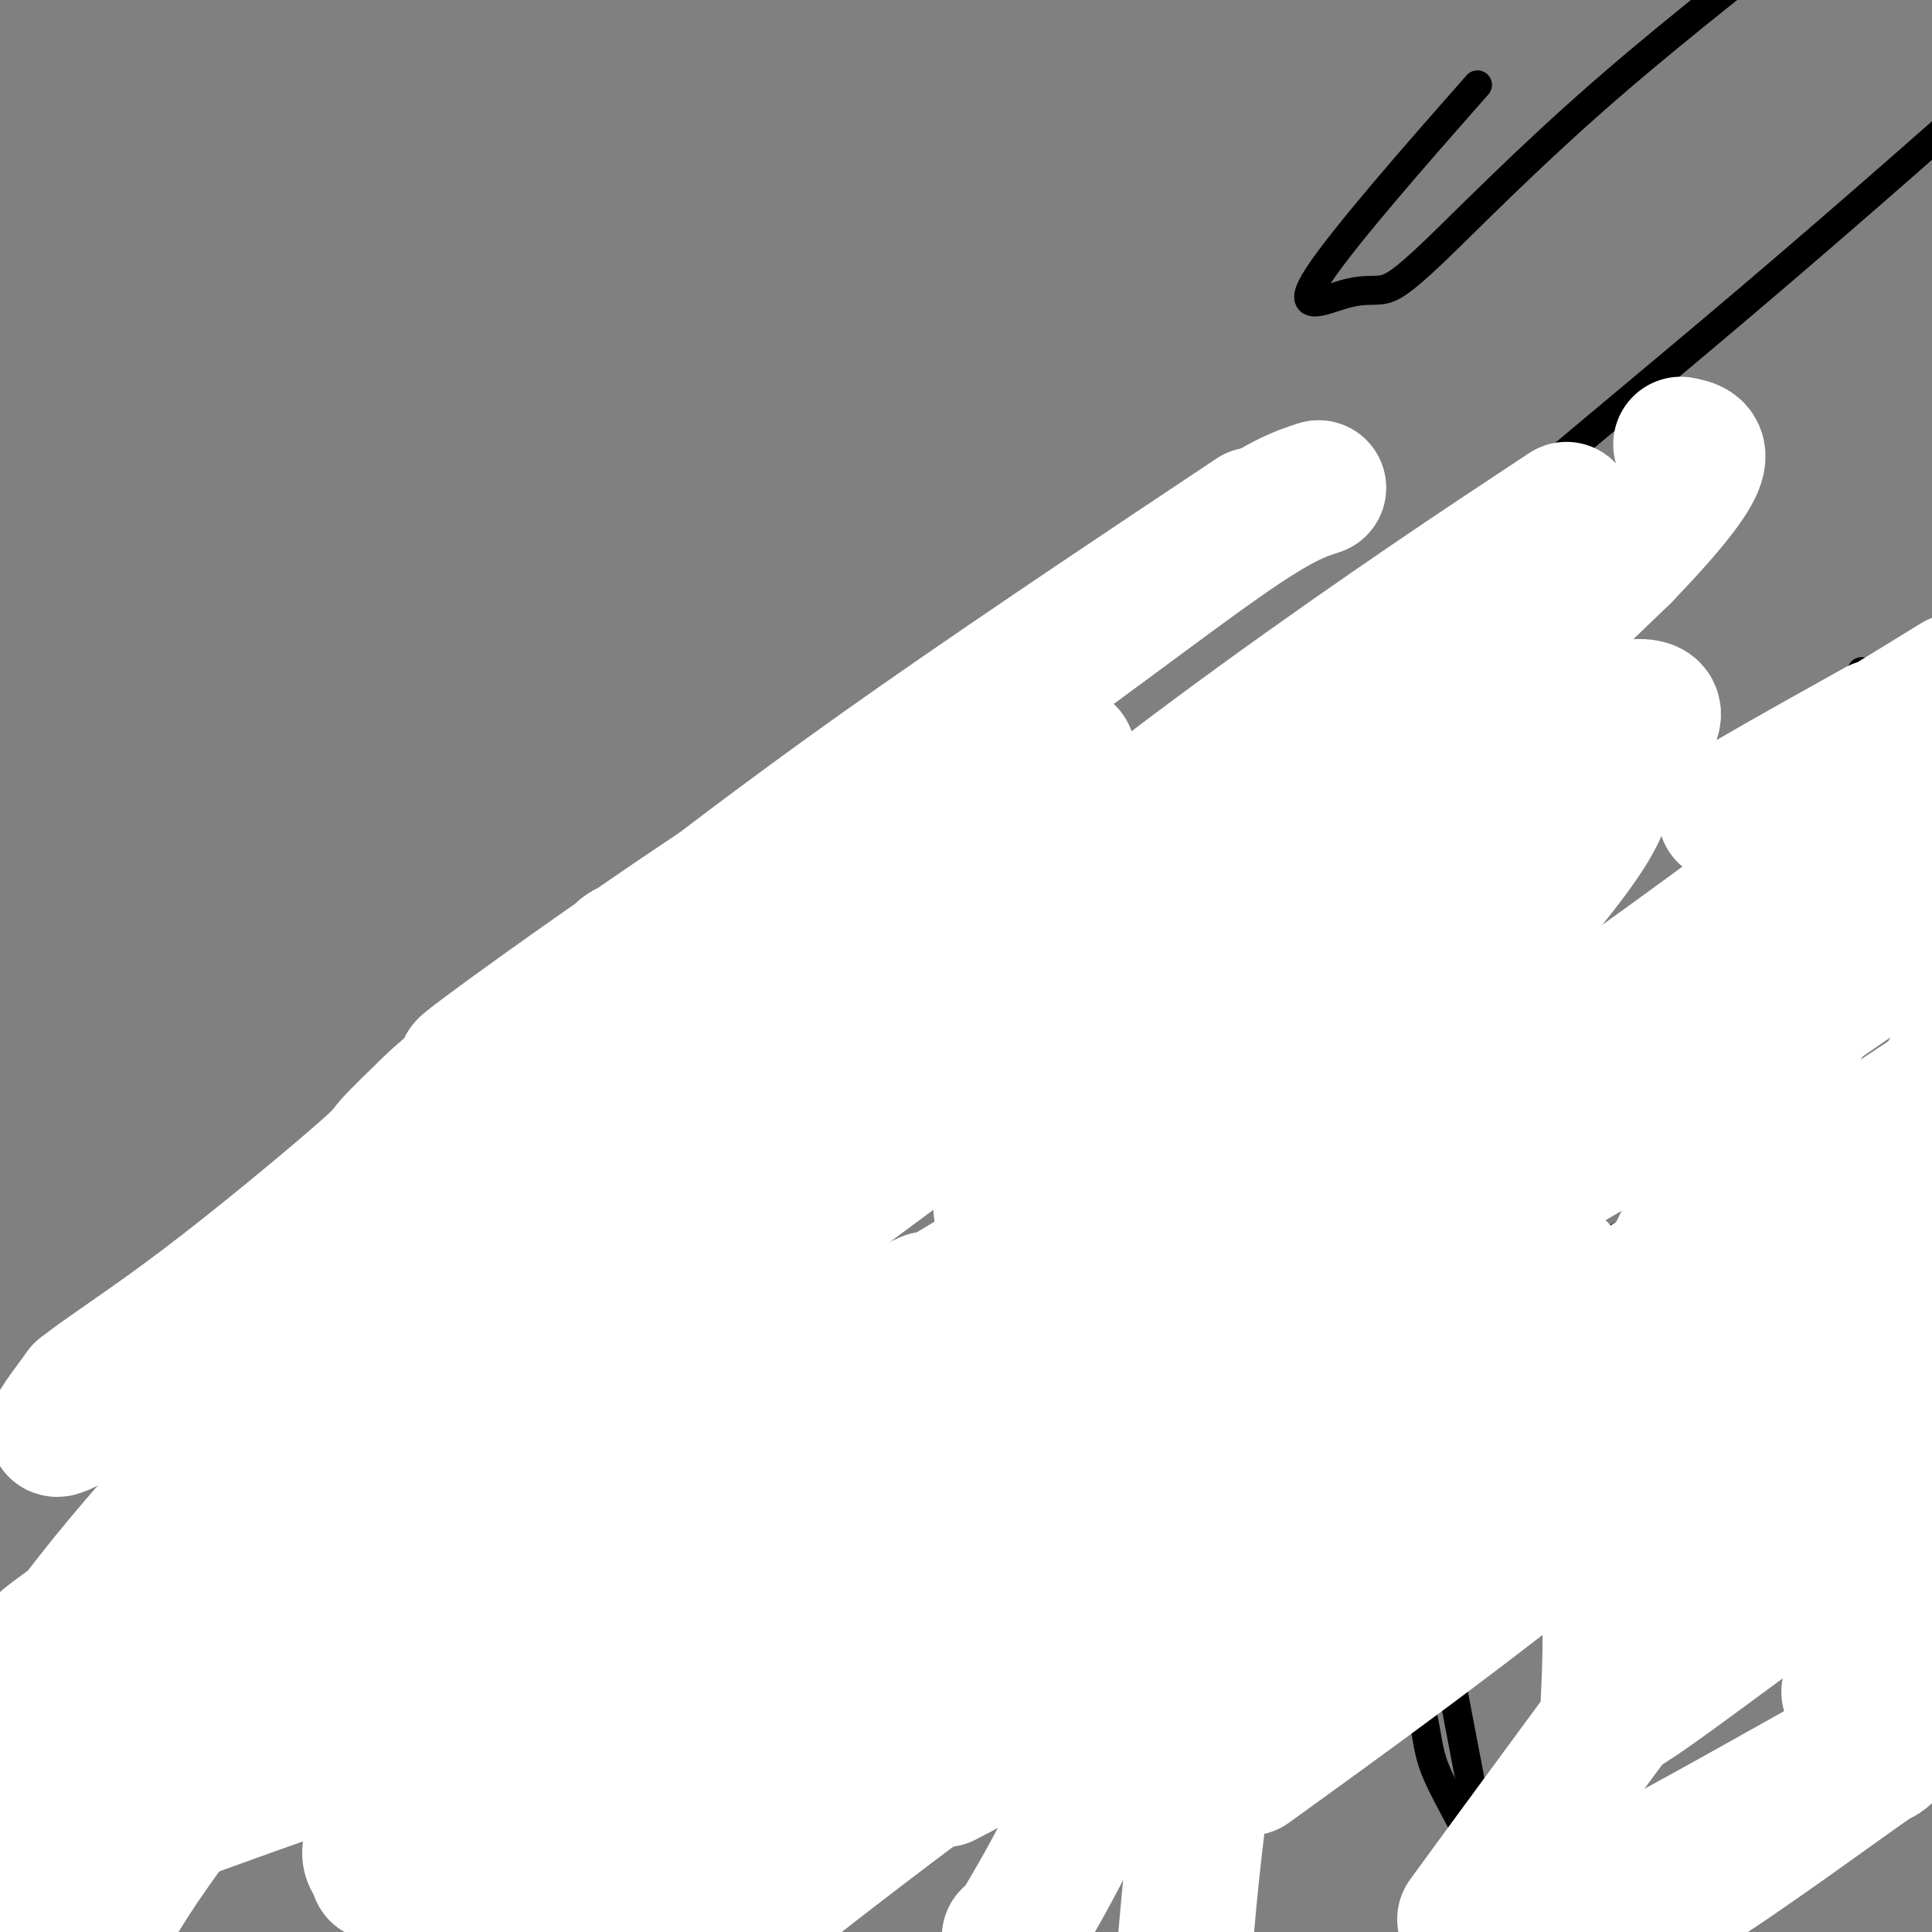
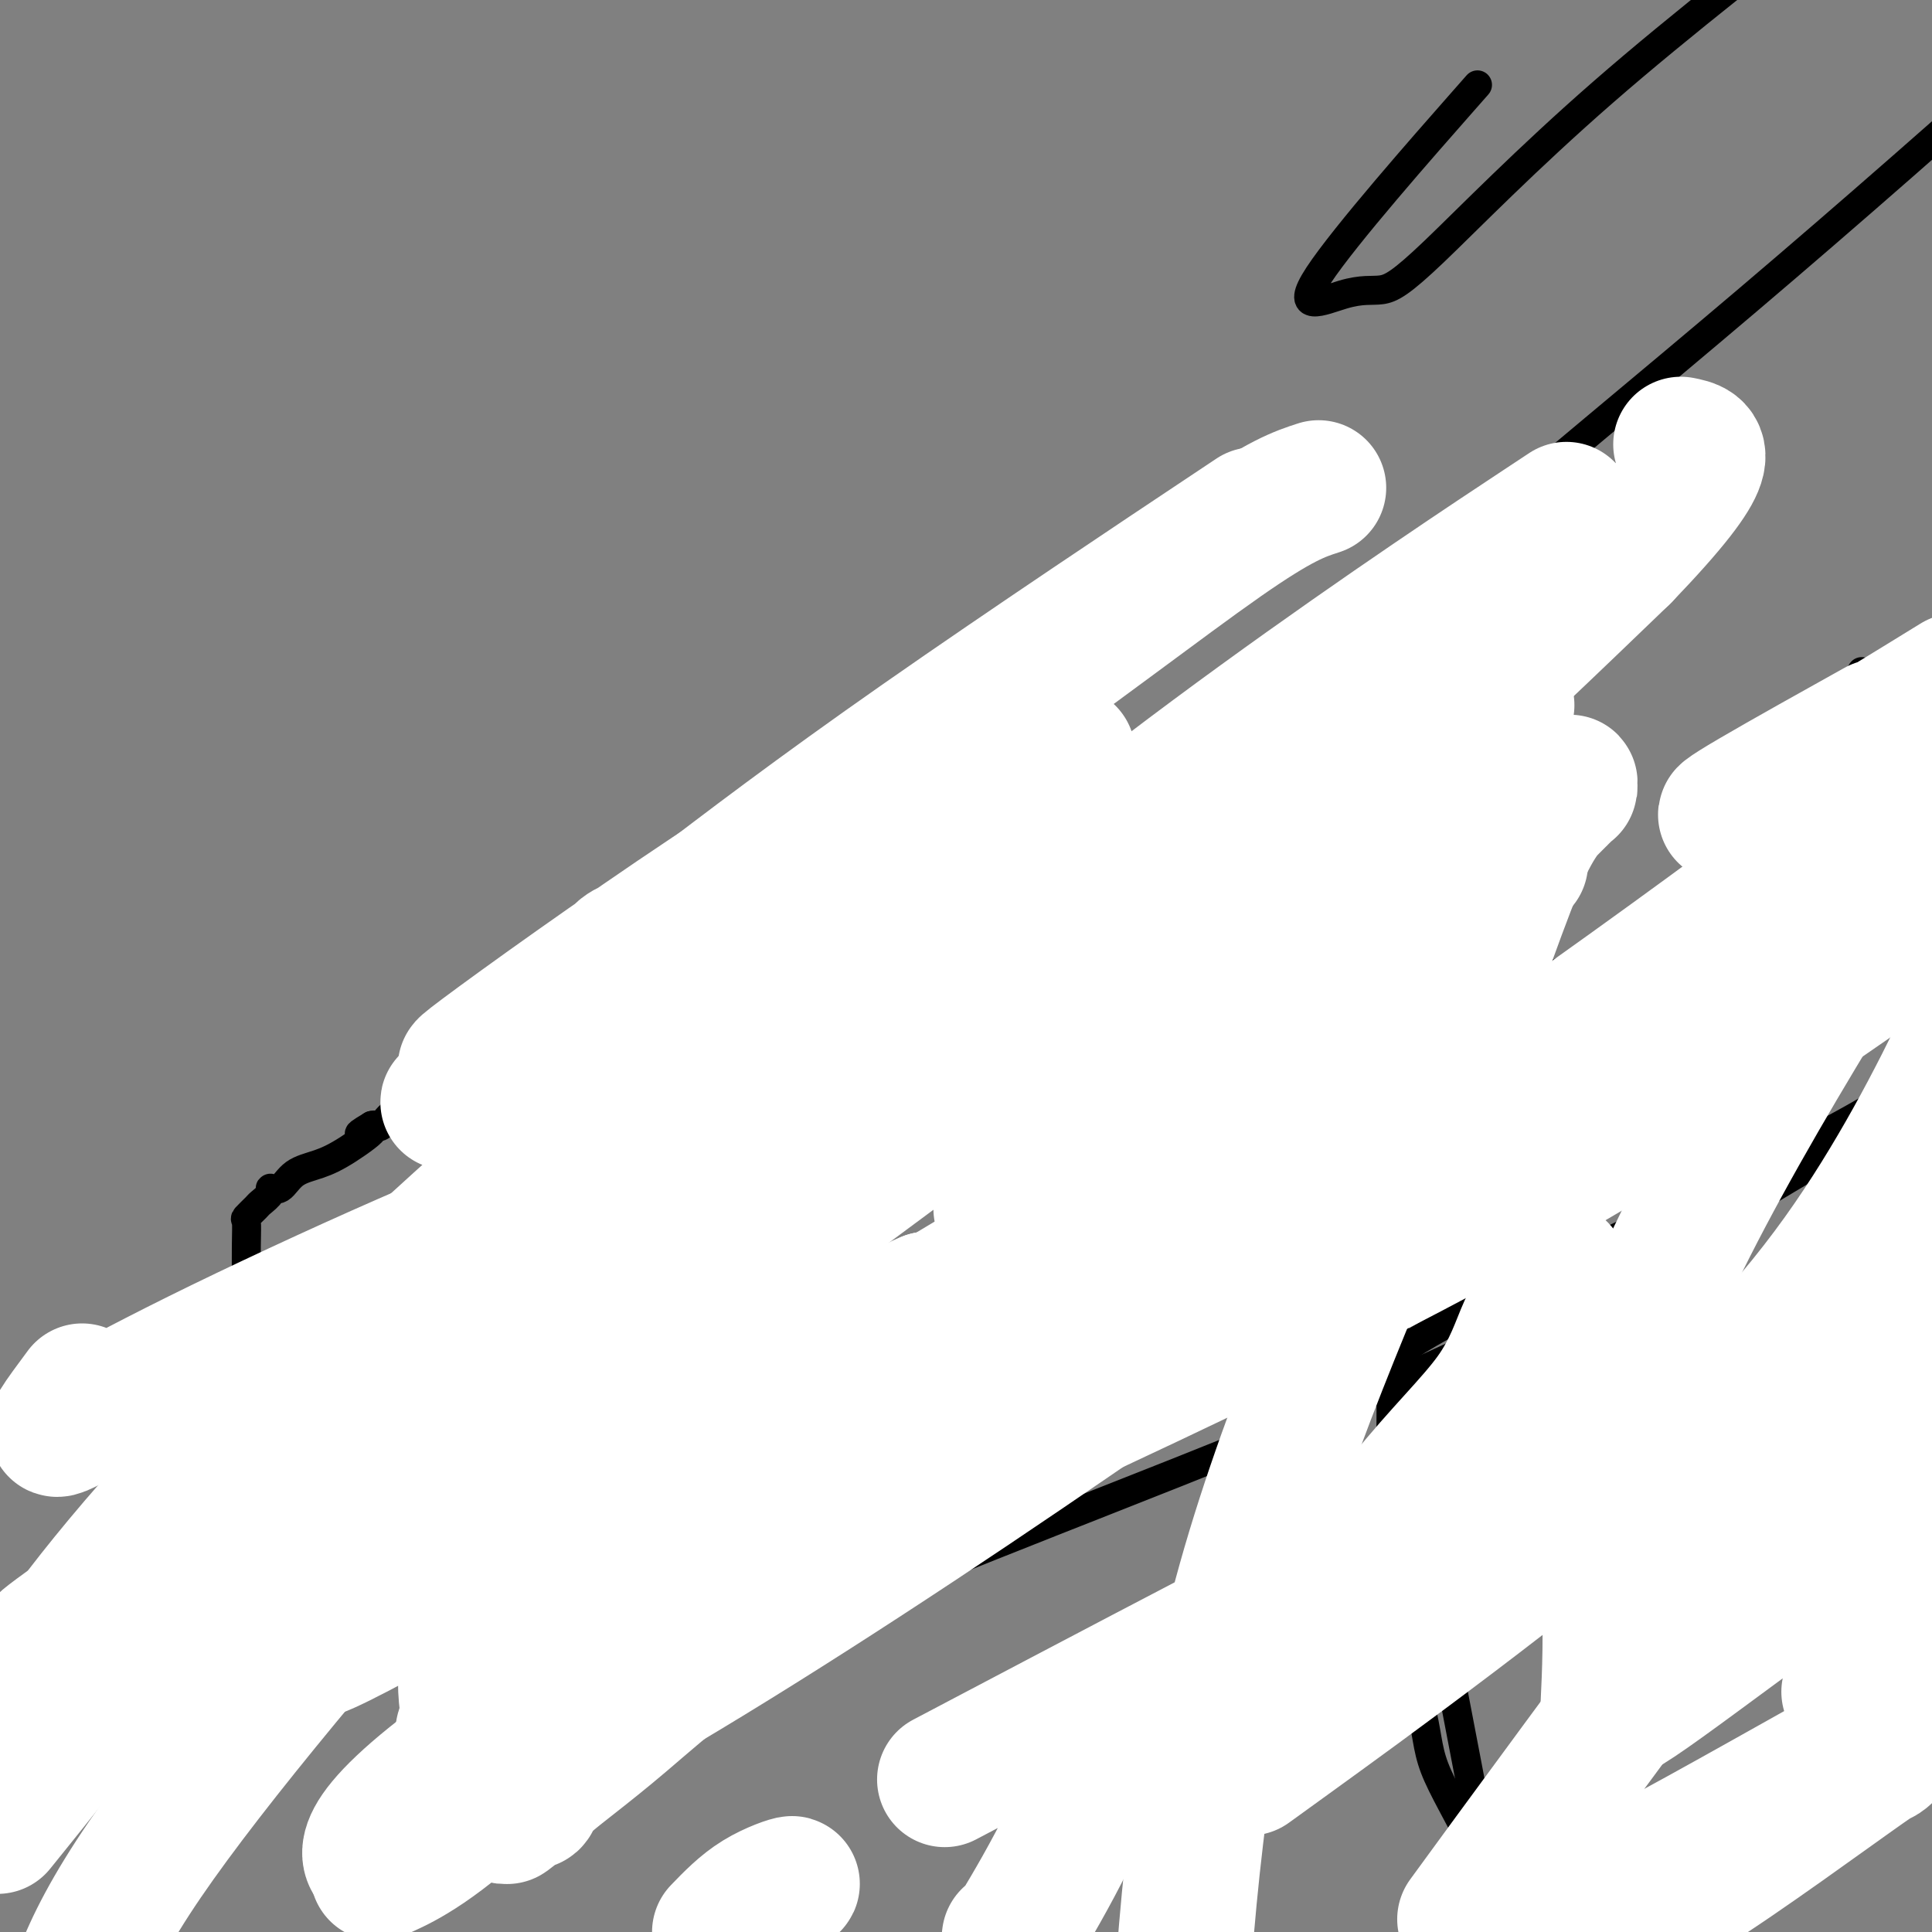
<svg xmlns="http://www.w3.org/2000/svg" viewBox="0 0 400 400" version="1.1">
  <rect x="0" y="0" width="400" height="400" fill="#808080" stroke="none" />
  <g fill="none" stroke="#000000" stroke-width="6" stroke-linecap="round" stroke-linejoin="round">
    <path d="M145,221c0.000,-0.333 0.000,-0.667 0,-1c0.000,-0.333 0.000,-0.667 0,-1" />
    <path d="M145,219c-1.300,-0.185 -4.551,0.353 -7,0c-2.449,-0.353 -4.097,-1.598 -5,-2c-0.903,-0.402 -1.063,0.038 -1,0c0.063,-0.038 0.348,-0.552 0,-1c-0.348,-0.448 -1.330,-0.828 -2,-1c-0.670,-0.172 -1.030,-0.137 -1,0c0.030,0.137 0.449,0.375 -1,0c-1.449,-0.375 -4.765,-1.361 -6,-2c-1.235,-0.639 -0.389,-0.929 -1,-1c-0.611,-0.071 -2.679,0.078 -4,0c-1.321,-0.078 -1.895,-0.383 -3,0c-1.105,0.383 -2.742,1.454 -5,3c-2.258,1.546 -5.137,3.565 -7,4c-1.863,0.435 -2.712,-0.716 -4,0c-1.288,0.716 -3.017,3.299 -5,5c-1.983,1.701 -4.219,2.519 -5,3c-0.781,0.481 -0.107,0.626 -1,1c-0.893,0.374 -3.353,0.976 -5,2c-1.647,1.024 -2.482,2.468 -3,3c-0.518,0.532 -0.719,0.152 -1,0c-0.281,-0.152 -0.640,-0.076 -1,0" />
    <path d="M77,233c-5.499,3.276 -0.747,0.966 0,1c0.747,0.034 -2.512,2.411 -5,4c-2.488,1.589 -4.206,2.389 -6,3c-1.794,0.611 -3.665,1.032 -5,2c-1.335,0.968 -2.135,2.482 -3,3c-0.865,0.518 -1.794,0.041 -2,0c-0.206,-0.041 0.313,0.354 0,1c-0.313,0.646 -1.457,1.543 -2,2c-0.543,0.457 -0.485,0.476 -1,1c-0.515,0.524 -1.602,1.554 -2,2c-0.398,0.446 -0.107,0.308 0,1c0.107,0.692 0.030,2.213 0,5c-0.030,2.787 -0.012,6.840 0,10c0.012,3.160 0.017,5.427 0,8c-0.017,2.573 -0.057,5.452 0,9c0.057,3.548 0.210,7.766 0,12c-0.210,4.234 -0.784,8.485 0,12c0.784,3.515 2.927,6.295 4,9c1.073,2.705 1.076,5.337 2,9c0.924,3.663 2.770,8.359 4,11c1.230,2.641 1.846,3.229 2,4c0.154,0.771 -0.153,1.725 0,2c0.153,0.275 0.768,-0.131 1,0c0.232,0.131 0.083,0.798 1,1c0.917,0.202 2.901,-0.061 4,0c1.099,0.061 1.314,0.446 2,0c0.686,-0.446 1.843,-1.723 3,-3" />
    <path d="M74,342c1.989,-0.651 2.463,-0.779 3,-1c0.537,-0.221 1.138,-0.536 2,-1c0.862,-0.464 1.986,-1.077 3,-2c1.014,-0.923 1.918,-2.156 2,-2c0.082,0.156 -0.658,1.702 1,0c1.658,-1.702 5.716,-6.650 8,-9c2.284,-2.350 2.796,-2.100 3,-2c0.204,0.100 0.102,0.050 0,0" />
    <path d="M96,325c3.724,-2.512 2.034,-0.293 1,0c-1.034,0.293 -1.412,-1.341 0,-3c1.412,-1.659 4.616,-3.341 6,-4c1.384,-0.659 0.950,-0.293 1,0c0.050,0.293 0.586,0.512 1,0c0.414,-0.512 0.707,-1.756 1,-3" />
    <path d="M106,315c3.060,-2.214 5.708,-2.750 8,-4c2.292,-1.250 4.226,-3.214 5,-4c0.774,-0.786 0.387,-0.393 0,0" />
    <path d="M220,235c0.346,0.189 0.691,0.378 1,0c0.309,-0.378 0.581,-1.322 4,-5c3.419,-3.678 9.987,-10.089 13,-14c3.013,-3.911 2.473,-5.321 3,-7c0.527,-1.679 2.121,-3.628 2,-4c-0.121,-0.372 -1.955,0.832 0,-1c1.955,-1.832 7.701,-6.702 13,-11c5.299,-4.298 10.152,-8.025 14,-11c3.848,-2.975 6.691,-5.198 8,-6c1.309,-0.802 1.083,-0.184 1,1c-0.083,1.184 -0.022,2.934 0,5c0.022,2.066 0.006,4.447 0,7c-0.006,2.553 -0.003,5.276 0,8" />
    <path d="M279,197c0.754,5.767 2.140,9.685 3,13c0.860,3.315 1.193,6.026 1,9c-0.193,2.974 -0.914,6.211 0,15c0.914,8.789 3.461,23.129 5,35c1.539,11.871 2.068,21.273 4,34c1.932,12.727 5.266,28.779 9,48c3.734,19.221 7.867,41.610 12,64" />
    <path d="M311,397c0.448,1.282 0.896,2.565 0,0c-0.896,-2.565 -3.136,-8.976 -6,-15c-2.864,-6.024 -6.351,-11.661 -8,-16c-1.649,-4.339 -1.461,-7.381 -3,-13c-1.539,-5.619 -4.806,-13.816 -6,-22c-1.194,-8.184 -0.315,-16.356 0,-21c0.315,-4.644 0.066,-5.760 0,-10c-0.066,-4.240 0.051,-11.604 0,-15c-0.051,-3.396 -0.269,-2.825 0,-3c0.269,-0.175 1.026,-1.098 2,-2c0.974,-0.902 2.164,-1.783 6,-4c3.836,-2.217 10.317,-5.769 27,-14c16.683,-8.231 43.569,-21.139 58,-29c14.431,-7.861 16.409,-10.675 18,-12c1.591,-1.325 2.796,-1.163 4,-1" />
    <path d="M398,226c1.330,-0.989 2.661,-1.979 0,0c-2.661,1.979 -9.313,6.925 -26,17c-16.687,10.075 -43.410,25.278 -76,40c-32.590,14.722 -71.048,28.962 -103,42c-31.952,13.038 -57.397,24.875 -70,31c-12.603,6.125 -12.363,6.536 -14,8c-1.637,1.464 -5.152,3.979 -2,1c3.152,-2.979 12.972,-11.451 25,-20c12.028,-8.549 26.264,-17.176 57,-38c30.736,-20.824 77.972,-53.847 113,-78c35.028,-24.153 57.849,-39.436 69,-47c11.151,-7.564 10.633,-7.409 9,-7c-1.633,0.409 -4.382,1.071 -8,3c-3.618,1.929 -8.104,5.123 -37,18c-28.896,12.877 -82.203,35.437 -116,51c-33.797,15.563 -48.085,24.129 -63,34c-14.915,9.871 -30.456,21.047 -37,26c-6.544,4.953 -4.089,3.685 -3,3c1.089,-0.685 0.814,-0.786 1,-1c0.186,-0.214 0.833,-0.542 3,-2c2.167,-1.458 5.853,-4.046 5,-2c-0.853,2.046 -6.244,8.728 12,-13c18.244,-21.728 60.122,-71.864 102,-122" />
    <path d="M239,170c37.556,-37.956 80.444,-71.844 123,-108c42.556,-36.156 84.778,-74.578 127,-113" />
    <path d="M302,22c3.381,-3.838 6.762,-7.676 0,0c-6.762,7.676 -23.668,26.865 -29,35c-5.332,8.135 0.911,5.216 5,4c4.089,-1.216 6.024,-0.728 8,-1c1.976,-0.272 3.994,-1.304 11,-8c7.006,-6.696 19.002,-19.056 35,-33c15.998,-13.944 35.999,-29.472 56,-45" />
    <path d="M382,145c2.989,-5.160 5.978,-10.319 0,0c-5.978,10.319 -20.922,36.118 -28,48c-7.078,11.882 -6.291,9.847 -6,9c0.291,-0.847 0.085,-0.508 0,0c-0.085,0.508 -0.050,1.183 0,0c0.050,-1.183 0.117,-4.224 0,-6c-0.117,-1.776 -0.416,-2.286 0,-3c0.416,-0.714 1.547,-1.633 2,-2c0.453,-0.367 0.226,-0.184 0,0" />
  </g>
  <g fill="none" stroke="#FFFFFF" stroke-width="28" stroke-linecap="round" stroke-linejoin="round">
    <path d="M225,284c0.383,-2.613 0.766,-5.225 15,-14c14.234,-8.775 42.318,-23.712 58,-33c15.682,-9.288 18.962,-12.926 23,-16c4.038,-3.074 8.835,-5.585 11,-7c2.165,-1.415 1.698,-1.734 1,-1c-0.698,0.734 -1.626,2.522 -3,4c-1.374,1.478 -3.193,2.644 -19,14c-15.807,11.356 -45.602,32.900 -76,54c-30.398,21.100 -61.399,41.757 -88,58c-26.601,16.243 -48.800,28.073 -59,35c-10.200,6.927 -8.399,8.950 -10,8c-1.601,-0.950 -6.604,-4.873 20,-24c26.604,-19.127 84.817,-53.457 141,-90c56.183,-36.543 110.338,-75.298 144,-101c33.662,-25.702 46.831,-38.351 60,-51" />
    <path d="M386,152c2.384,-1.329 4.769,-2.657 0,0c-4.769,2.657 -16.691,9.300 -23,13c-6.309,3.700 -7.006,4.458 -4,3c3.006,-1.458 9.716,-5.131 18,-10c8.284,-4.869 18.142,-10.935 28,-17" />
-     <path d="M305,215c8.832,-6.303 17.663,-12.605 0,0c-17.663,12.605 -61.822,44.118 -96,70c-34.178,25.882 -58.376,46.135 -73,62c-14.624,15.865 -19.675,27.344 -27,36c-7.325,8.656 -16.923,14.488 -4,5c12.923,-9.488 48.367,-34.297 77,-52c28.633,-17.703 50.454,-28.299 61,-34c10.546,-5.701 9.816,-6.507 11,-8c1.184,-1.493 4.283,-3.672 8,-6c3.717,-2.328 8.054,-4.806 7,-4c-1.054,0.806 -7.499,4.897 -13,9c-5.501,4.103 -10.058,8.220 -26,20c-15.942,11.780 -43.269,31.223 -71,51c-27.731,19.777 -55.865,39.889 -84,60" />
-     <path d="M180,329c-13.279,13.297 -26.558,26.593 0,0c26.558,-26.593 92.953,-93.077 124,-127c31.047,-33.923 26.747,-35.286 29,-40c2.253,-4.714 11.059,-12.781 9,-15c-2.059,-2.219 -14.984,1.408 -19,3c-4.016,1.592 0.878,1.148 -22,15c-22.878,13.852 -73.528,41.998 -102,59c-28.472,17.002 -34.768,22.859 -45,31c-10.232,8.141 -24.402,18.566 -30,23c-5.598,4.434 -2.623,2.877 -1,2c1.623,-0.877 1.895,-1.074 6,-4c4.105,-2.926 12.042,-8.580 18,-13c5.958,-4.420 9.935,-7.607 16,-13c6.065,-5.393 14.218,-12.993 23,-20c8.782,-7.007 18.195,-13.421 26,-20c7.805,-6.579 14.003,-13.324 14,-15c-0.003,-1.676 -6.207,1.716 -16,7c-9.793,5.284 -23.175,12.461 -41,22c-17.825,9.539 -40.093,21.440 -61,35c-20.907,13.560 -40.454,28.780 -60,44" />
    <path d="M48,303c-14.229,12.424 -19.802,21.485 -28,29c-8.198,7.515 -19.020,13.486 -1,1c18.020,-12.486 64.881,-43.428 104,-70c39.119,-26.572 70.494,-48.773 86,-60c15.506,-11.227 15.143,-11.481 17,-14c1.857,-2.519 5.934,-7.304 8,-9c2.066,-1.696 2.120,-0.302 2,0c-0.120,0.302 -0.412,-0.487 -8,4c-7.588,4.487 -22.470,14.250 -35,21c-12.530,6.750 -22.709,10.489 -51,30c-28.291,19.511 -74.696,54.796 -100,78c-25.304,23.204 -29.509,34.329 -32,41c-2.491,6.671 -3.270,8.889 -4,10c-0.730,1.111 -1.411,1.116 7,-5c8.411,-6.116 25.914,-18.351 41,-28c15.086,-9.649 27.754,-16.711 59,-39c31.246,-22.289 81.068,-59.805 117,-86c35.932,-26.195 57.973,-41.071 67,-48c9.027,-6.929 5.040,-5.912 8,-8c2.960,-2.088 12.865,-7.281 2,-1c-10.865,6.281 -42.502,24.037 -69,40c-26.498,15.963 -47.857,30.132 -66,44c-18.143,13.868 -33.072,27.434 -48,41" />
    <path d="M124,274c-11.244,13.398 -15.354,26.393 -19,38c-3.646,11.607 -6.827,21.827 -8,29c-1.173,7.173 -0.337,11.301 0,14c0.337,2.699 0.176,3.969 0,5c-0.176,1.031 -0.367,1.823 -1,0c-0.633,-1.823 -1.709,-6.260 34,-24c35.709,-17.740 108.203,-48.783 162,-77c53.797,-28.217 88.899,-53.609 124,-79" />
    <path d="M399,171c5.895,-9.182 11.790,-18.364 0,0c-11.790,18.364 -41.264,64.274 -55,95c-13.736,30.726 -11.735,46.267 -11,59c0.735,12.733 0.202,22.658 0,27c-0.202,4.342 -0.075,3.102 0,3c0.075,-0.102 0.097,0.934 6,-3c5.903,-3.934 17.687,-12.838 33,-24c15.313,-11.162 34.157,-24.581 53,-38" />
    <path d="M373,369c2.046,-1.446 4.092,-2.893 0,0c-4.092,2.893 -14.323,10.125 -22,16c-7.677,5.875 -12.802,10.394 -15,12c-2.198,1.606 -1.469,0.300 0,0c1.469,-0.300 3.679,0.405 14,-6c10.321,-6.405 28.754,-19.920 36,-25c7.246,-5.080 3.306,-1.726 3,-2c-0.306,-0.274 3.023,-4.175 5,-6c1.977,-1.825 2.602,-1.575 5,-3c2.398,-1.425 6.571,-4.526 -2,0c-8.571,4.526 -29.884,16.680 -45,25c-15.116,8.320 -24.033,12.806 -31,17c-6.967,4.194 -11.983,8.097 -17,12" />
    <path d="M305,395c-1.494,2.048 -2.988,4.095 0,0c2.988,-4.095 10.458,-14.333 22,-30c11.542,-15.667 27.155,-36.762 45,-60c17.845,-23.238 37.923,-48.619 58,-74" />
    <path d="M392,186c0.280,-0.268 0.560,-0.536 0,0c-0.560,0.536 -1.958,1.875 -2,3c-0.042,1.125 1.274,2.036 7,0c5.726,-2.036 15.863,-7.018 26,-12" />
-     <path d="M390,233c15.356,-10.156 30.711,-20.311 0,0c-30.711,20.311 -107.489,71.089 -161,109c-53.511,37.911 -83.756,62.956 -114,88" />
    <path d="M160,392c-0.613,0.274 -1.226,0.548 0,0c1.226,-0.548 4.292,-1.917 4,-2c-0.292,-0.083 -3.940,1.119 -7,3c-3.060,1.881 -5.530,4.440 -8,7" />
    <path d="M204,364c-7.290,3.840 -14.579,7.680 0,0c14.579,-7.680 51.027,-26.879 65,-34c13.973,-7.121 5.471,-2.162 3,-1c-2.471,1.162 1.090,-1.471 0,-1c-1.090,0.471 -6.832,4.047 -10,6c-3.168,1.953 -3.763,2.283 -9,7c-5.237,4.717 -15.115,13.821 -21,21c-5.885,7.179 -7.777,12.433 -11,19c-3.223,6.567 -7.778,14.448 -10,18c-2.222,3.552 -2.111,2.776 -2,2" />
    <path d="M267,360c-7.226,5.226 -14.452,10.452 0,0c14.452,-10.452 50.583,-36.583 75,-58c24.417,-21.417 37.119,-38.119 47,-54c9.881,-15.881 16.940,-30.940 24,-46" />
    <path d="M280,258c10.044,-5.881 20.087,-11.762 0,0c-20.087,11.762 -70.305,41.168 -101,61c-30.695,19.832 -41.868,30.090 -50,37c-8.132,6.910 -13.222,10.473 -16,13c-2.778,2.527 -3.243,4.020 -3,4c0.243,-0.020 1.196,-1.551 -1,0c-2.196,1.551 -7.540,6.185 -1,0c6.540,-6.185 24.963,-23.189 46,-43c21.037,-19.811 44.689,-42.431 69,-64c24.311,-21.569 49.281,-42.089 65,-57c15.719,-14.911 22.188,-24.213 25,-28c2.812,-3.787 1.969,-2.060 0,-1c-1.969,1.060 -5.063,1.453 -22,12c-16.937,10.547 -47.716,31.248 -63,42c-15.284,10.752 -15.074,11.554 -16,12c-0.926,0.446 -2.988,0.537 -4,2c-1.012,1.463 -0.972,4.299 0,1c0.972,-3.299 2.877,-12.734 17,-29c14.123,-16.266 40.464,-39.362 61,-58c20.536,-18.638 35.268,-32.819 50,-47" />
    <path d="M336,115c20.500,-21.333 16.250,-22.167 12,-23" />
    <path d="M319,109c4.610,-3.045 9.221,-6.091 0,0c-9.221,6.091 -32.272,21.317 -58,40c-25.728,18.683 -54.133,40.822 -82,67c-27.867,26.178 -55.195,56.394 -82,87c-26.805,30.606 -53.087,61.602 -67,82c-13.913,20.398 -15.456,30.199 -17,40" />
    <path d="M80,387c-1.544,0.706 -3.088,1.412 0,0c3.088,-1.412 10.807,-4.944 24,-18c13.193,-13.056 31.859,-35.638 42,-47c10.141,-11.362 11.757,-11.505 15,-15c3.243,-3.495 8.114,-10.342 10,-13c1.886,-2.658 0.789,-1.129 1,-1c0.211,0.129 1.731,-1.144 2,-1c0.269,0.144 -0.714,1.706 -1,2c-0.286,0.294 0.126,-0.678 0,0c-0.126,0.678 -0.788,3.007 -1,4c-0.212,0.993 0.026,0.652 0,1c-0.026,0.348 -0.316,1.387 0,2c0.316,0.613 1.238,0.802 3,1c1.762,0.198 4.363,0.407 6,0c1.637,-0.407 2.311,-1.429 3,-2c0.689,-0.571 1.394,-0.691 4,-3c2.606,-2.309 7.112,-6.807 12,-12c4.888,-5.193 10.158,-11.082 14,-16c3.842,-4.918 6.257,-8.865 7,-11c0.743,-2.135 -0.184,-2.460 0,-3c0.184,-0.540 1.481,-1.297 1,-1c-0.481,0.297 -2.741,1.649 -5,3" />
    <path d="M217,257c-9.518,5.761 -31.313,19.163 -49,28c-17.687,8.837 -31.265,13.109 -45,20c-13.735,6.891 -27.629,16.399 -36,22c-8.371,5.601 -11.221,7.293 -12,8c-0.779,0.707 0.514,0.430 0,1c-0.514,0.570 -2.836,1.988 1,-1c3.836,-2.988 13.830,-10.382 31,-23c17.170,-12.618 41.517,-30.459 53,-42c11.483,-11.541 10.102,-16.783 12,-24c1.898,-7.217 7.074,-16.409 9,-21c1.926,-4.591 0.600,-4.581 1,-5c0.400,-0.419 2.525,-1.266 1,-1c-1.525,0.266 -6.698,1.644 -17,6c-10.302,4.356 -25.731,11.691 -40,18c-14.269,6.309 -27.379,11.594 -42,18c-14.621,6.406 -30.754,13.934 -43,20c-12.246,6.066 -20.605,10.672 -25,13c-4.395,2.328 -4.827,2.380 -4,1c0.827,-1.380 2.914,-4.190 5,-7" />
-     <path d="M17,288c4.575,-3.663 13.513,-9.322 25,-18c11.487,-8.678 25.523,-20.377 32,-26c6.477,-5.623 5.393,-5.172 7,-7c1.607,-1.828 5.904,-5.937 7,-7c1.096,-1.063 -1.007,0.920 1,-1c2.007,-1.920 8.126,-7.741 30,-23c21.874,-15.259 59.505,-39.954 75,-50c15.495,-10.046 8.856,-5.442 4,-2c-4.856,3.442 -7.928,5.721 -11,8" />
    <path d="M187,162c-5.417,3.291 -13.461,7.518 -22,13c-8.539,5.482 -17.573,12.218 -24,16c-6.427,3.782 -10.248,4.610 -12,6c-1.752,1.390 -1.437,3.343 -3,5c-1.563,1.657 -5.004,3.019 -7,4c-1.996,0.981 -2.546,1.581 -3,2c-0.454,0.419 -0.810,0.656 -3,2c-2.190,1.344 -6.212,3.796 -8,5c-1.788,1.204 -1.341,1.162 -4,3c-2.659,1.838 -8.425,5.556 -1,0c7.425,-5.556 28.042,-20.386 47,-33c18.958,-12.614 36.258,-23.011 55,-36c18.742,-12.989 38.926,-28.568 51,-37c12.074,-8.432 16.037,-9.716 20,-11" />
    <path d="M253,111c5.731,-3.816 11.463,-7.632 0,0c-11.463,7.632 -40.119,26.712 -62,42c-21.881,15.288 -36.987,26.784 -49,36c-12.013,9.216 -20.933,16.152 -28,22c-7.067,5.848 -12.282,10.607 -15,13c-2.718,2.393 -2.940,2.420 -4,3c-1.060,0.580 -2.960,1.715 -2,1c0.960,-0.715 4.778,-3.278 15,-9c10.222,-5.722 26.847,-14.604 39,-21c12.153,-6.396 19.833,-10.308 26,-14c6.167,-3.692 10.819,-7.166 17,-11c6.181,-3.834 13.890,-8.030 18,-10c4.110,-1.970 4.621,-1.716 7,-3c2.379,-1.284 6.627,-4.107 6,-4c-0.627,0.107 -6.127,3.144 -9,5c-2.873,1.856 -3.117,2.533 -9,6c-5.883,3.467 -17.406,9.726 -45,32c-27.594,22.274 -71.261,60.565 -100,89c-28.739,28.435 -42.552,47.014 -50,58c-7.448,10.986 -8.533,14.378 -5,13c3.533,-1.378 11.682,-7.525 22,-15c10.318,-7.475 22.805,-16.279 40,-29c17.195,-12.721 39.097,-29.361 61,-46" />
    <path d="M126,269c22.269,-15.983 16.442,-10.940 17,-12c0.558,-1.060 7.501,-8.224 14,-14c6.499,-5.776 12.553,-10.165 17,-13c4.447,-2.835 7.288,-4.116 9,-5c1.712,-0.884 2.296,-1.372 3,-2c0.704,-0.628 1.527,-1.395 1,-1c-0.527,0.395 -2.404,1.954 -11,7c-8.596,5.046 -23.911,13.580 -30,16c-6.089,2.420 -2.953,-1.273 -14,9c-11.047,10.273 -36.278,34.511 -45,48c-8.722,13.489 -0.937,16.228 -8,25c-7.063,8.772 -28.975,23.576 0,8c28.975,-15.576 108.835,-61.531 151,-88c42.165,-26.469 46.633,-33.452 55,-43c8.367,-9.548 20.632,-21.661 28,-29c7.368,-7.339 9.838,-9.903 11,-11c1.162,-1.097 1.015,-0.726 1,-1c-0.015,-0.274 0.101,-1.193 0,-1c-0.101,0.193 -0.419,1.496 -2,3c-1.581,1.504 -4.424,3.207 -9,14c-4.576,10.793 -10.886,30.675 -22,58c-11.114,27.325 -27.033,62.093 -36,97c-8.967,34.907 -10.984,69.954 -13,105" />
    <path d="M388,342c-4.500,7.167 -9.000,14.333 0,0c9.000,-14.333 31.500,-50.167 54,-86" />
    <path d="M391,272c3.016,-1.611 6.032,-3.222 0,0c-6.032,3.222 -21.110,11.276 -31,17c-9.890,5.724 -14.590,9.119 -14,10c0.590,0.881 6.470,-0.752 13,-6c6.530,-5.248 13.710,-14.111 19,-19c5.290,-4.889 8.691,-5.803 10,-6c1.309,-0.197 0.528,0.325 1,0c0.472,-0.325 2.199,-1.496 1,-1c-1.199,0.496 -5.322,2.658 -8,5c-2.678,2.342 -3.910,4.865 -14,11c-10.090,6.135 -29.036,15.882 -44,24c-14.964,8.118 -25.944,14.607 -36,21c-10.056,6.393 -19.187,12.692 -24,16c-4.813,3.308 -5.307,3.626 -4,3c1.307,-0.626 4.415,-2.197 10,-9c5.585,-6.803 13.647,-18.840 21,-28c7.353,-9.160 13.998,-15.443 18,-21c4.002,-5.557 5.361,-10.386 7,-14c1.639,-3.614 3.557,-6.011 5,-8c1.443,-1.989 2.412,-3.568 2,-4c-0.412,-0.432 -2.206,0.284 -4,1" />
-     <path d="M319,264c-16.392,8.547 -55.373,29.415 -98,47c-42.627,17.585 -88.900,31.888 -128,45c-39.100,13.112 -71.029,25.032 -89,32c-17.971,6.968 -21.986,8.984 -26,11" />
    <path d="M2,375c-2.174,2.695 -4.348,5.390 0,0c4.348,-5.390 15.219,-18.866 22,-28c6.781,-9.134 9.473,-13.927 12,-18c2.527,-4.073 4.889,-7.425 7,-10c2.111,-2.575 3.971,-4.373 4,-5c0.029,-0.627 -1.774,-0.082 1,-2c2.774,-1.918 10.124,-6.298 13,-8c2.876,-1.702 1.276,-0.725 2,-1c0.724,-0.275 3.770,-1.803 6,-3c2.230,-1.197 3.643,-2.065 5,-3c1.357,-0.935 2.660,-1.939 4,-3c1.340,-1.061 2.719,-2.180 6,-4c3.281,-1.820 8.465,-4.342 12,-6c3.535,-1.658 5.421,-2.451 6,-3c0.579,-0.549 -0.148,-0.853 0,-1c0.148,-0.147 1.171,-0.135 5,-1c3.829,-0.865 10.462,-2.605 17,-4c6.538,-1.395 12.979,-2.443 17,-3c4.021,-0.557 5.622,-0.622 8,0c2.378,0.622 5.534,1.932 8,3c2.466,1.068 4.243,1.893 6,3c1.757,1.107 3.495,2.497 5,3c1.505,0.503 2.776,0.118 4,0c1.224,-0.118 2.400,0.030 3,0c0.600,-0.030 0.623,-0.239 1,0c0.377,0.239 1.108,0.925 2,0c0.892,-0.925 1.946,-3.463 3,-6" />
    <path d="M181,275c2.238,-1.786 6.333,-3.250 8,-4c1.667,-0.750 0.905,-0.786 1,-1c0.095,-0.214 1.048,-0.607 2,-1" />
    <path d="M192,269c6.006,1.003 12.013,2.006 19,5c6.987,2.994 14.955,7.978 18,10c3.045,2.022 1.166,1.083 1,1c-0.166,-0.083 1.381,0.691 2,1c0.619,0.309 0.309,0.155 0,0" />
  </g>
</svg>